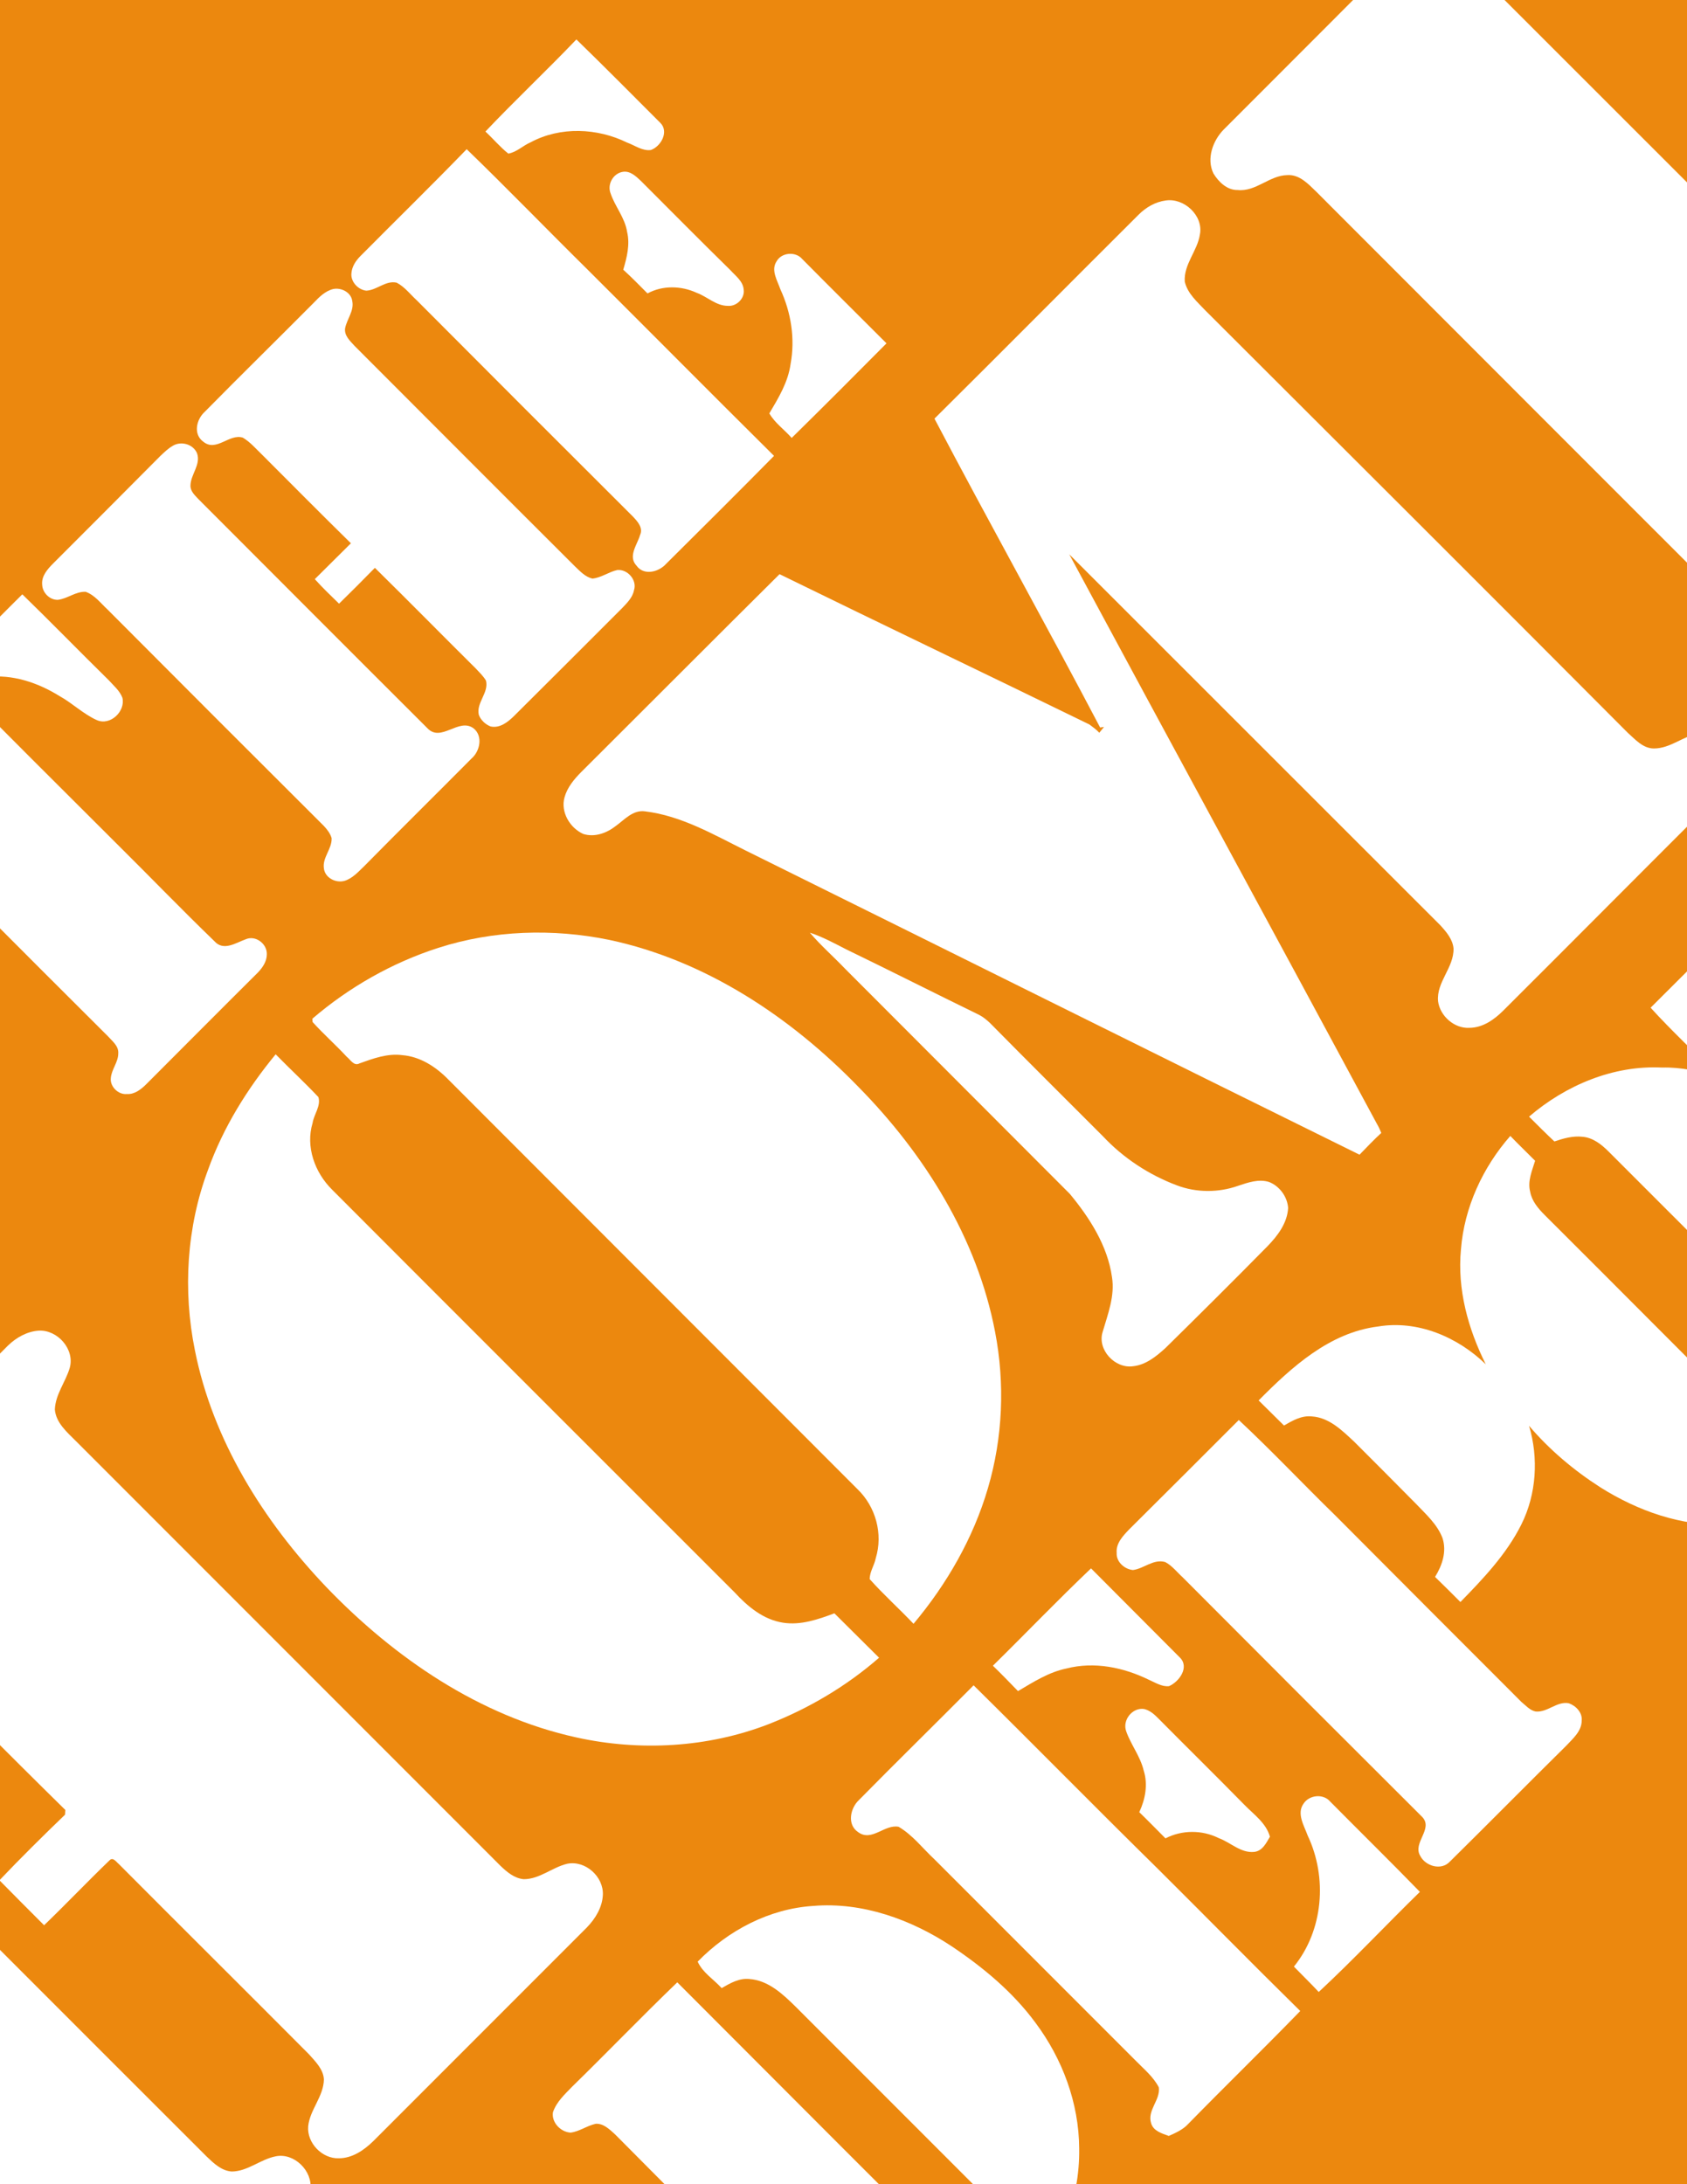
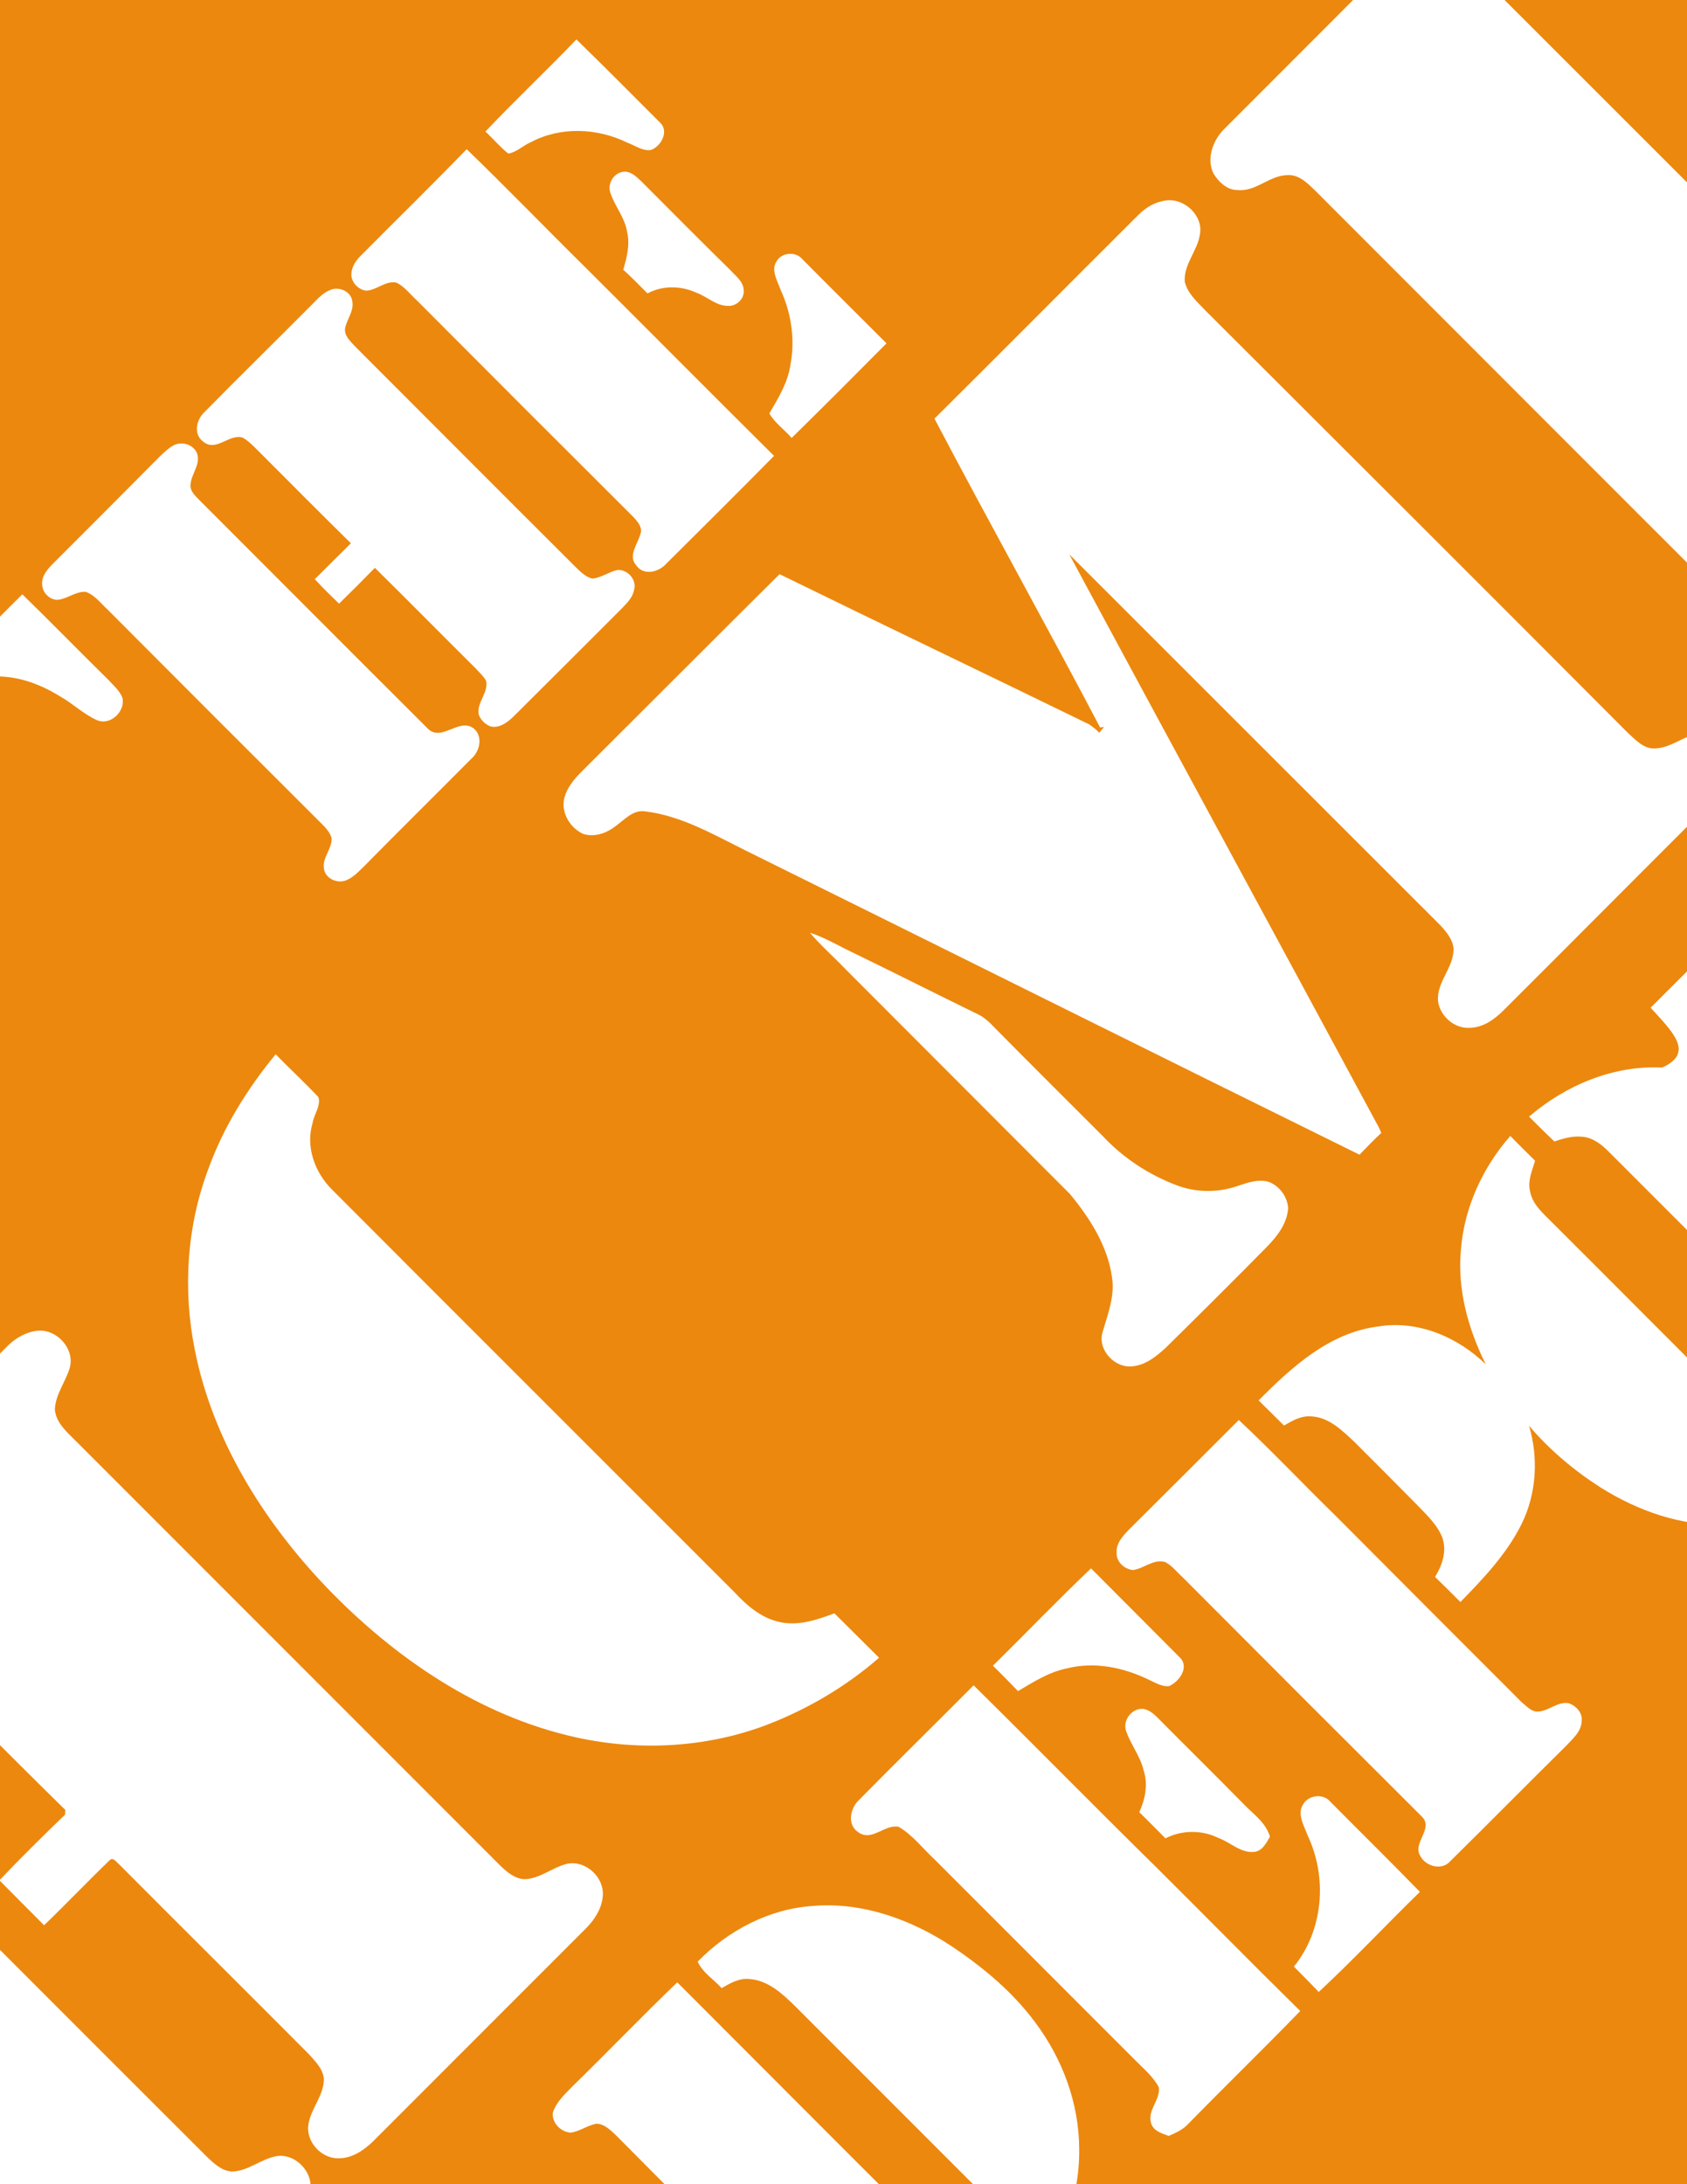
<svg xmlns="http://www.w3.org/2000/svg" version="1.1" id="Layer_1" x="0px" y="0px" viewBox="0 0 612 792" style="enable-background:new 0 0 612 792;" xml:space="preserve">
  <style type="text/css">
	.st0{fill:#FFFFFF;}
	.st1{fill:#EC880E;}
</style>
  <polygon class="st0" points="-194,-104 806,-104 806,896 -194,896 -194,-104 " />
  <path class="st1" d="M-170.5-80.5c199.2,0,398.3,0,597.5,0c48.1,0,96.2-0.1,144.2,0.1c-13.3,13.5-26.9,26.9-40.3,40.4  c5.3,5.6,10.9,10.8,16.2,16.3c12.2-8.4,26-15.1,41-16.2c13.5-1.4,27.1,2.1,39.5,7.5c4.7,2,9.1,5.2,14.4,5.7  c5.2-0.3,9.1-4.9,10.9-9.5c1.5-3.2,0.1-7-2.4-9.3c-11.6-11.7-23.3-23.2-34.8-34.9c55.4-0.3,110.8,0,166.1-0.1  c0,54,0.1,108.1,0,162.2c-11.4-11.2-22.5-22.6-33.8-33.8c-3-3.1-7.9-4.7-12-2.8c-2.7,1.3-5.3,3.4-6.5,6.3  c-1.5,5.8,1.1,11.5,3.4,16.7c7,14.8,10.1,31.5,8,47.8c-1.4,11.1-5.4,22-11.4,31.5c-1.6,2.3-3.1,4.7-4.5,7.1c5.8,5,10.7,11,16.6,15.9  c13.2-13.6,26.8-26.9,40.2-40.4c0,90.3,0.1,180.6,0,270.9c-2.6,0.9-5.5,2.7-8.2,1.4c-3.6-2.3-6.3-5.7-9.3-8.6  c-32.4-32.2-64.5-64.7-97-96.8c-12.9,12.9-25.6,25.9-38.7,38.5c6.9,7.8,14.6,14.7,21.8,22.2c26,26,52,52,78.1,78  c2.2,2.3,4.8,4.3,6,7.3c0.4,3.3-1.9,6.1-2.8,9.1c-1.3,3.5,1.5,7.7,5.2,7.8c3.3,0.6,6.1-1.6,8.2-3.8c12.2-12.3,24.5-24.5,36.7-36.7  c0,150.8,0,301.7,0,452.5c-150.8,0-301.7,0-452.6,0c11.6-11.6,23.2-23.1,34.8-34.7c-39.5-39.4-78.9-78.8-118.3-118.3  c-12.9,12.4-25.3,25.3-38.1,37.8c-2.7,2.8-5.7,5.5-7,9.3c-0.6,3.7,2.8,7.2,6.4,7.4c3.2-0.4,5.9-2.5,9.1-3.2c2.8-0.2,5,2,7,3.8  c23.4,23.6,46.9,47,70.4,70.5c5.9,6.2,12.3,11.8,17.8,18.2c2.5,2.8,0.8,6.4-0.6,9.2c-90.3,0-180.5,0-270.7,0  c21.3-21.3,42.6-42.6,63.9-63.9c4-3.8,8.1-8.2,8.7-14c0.9-6.7-5.9-13.4-12.6-12c-5.6,1.1-10.2,5.5-16,5.5c-3.7-0.3-6.5-3-9-5.4  C24.1,731.2-26.7,680.3-77.5,629.5c-3.4-3.4-7.5-6.7-8.7-11.6c-0.2-5.8,3.9-10.5,5.4-15.8c1.9-6.7-4.4-14-11.2-13.5  c-4.7,0.3-8.9,3-12.1,6.3c-22,22.3-44.4,44.3-66.4,66.6C-170.6,414.2-170.5,166.8-170.5-80.5L-170.5-80.5z" />
  <path class="st0" d="M516.4-25.6c0.9-1,2.5-1.9,3.4-0.4c69.7,69.6,139.4,139.3,209,209c-24.4,24.4-48.9,48.9-73.3,73.4  c-3.2,3-7.1,5.5-11.5,5.8c-6.1,0.5-12.2-5-11.7-11.2c0.2-6.1,5.4-10.8,5.5-17c0.2-3.9-2.8-6.8-5.3-9.5  c-51.7-51.6-103.3-103.3-155-155c-2.9-2.8-6.1-6.3-10.5-6c-6.5,0.1-11.4,6.1-18,5.4c-3.8,0.1-6.9-2.9-8.8-6  c-2.6-5.4-0.2-11.9,3.7-15.9C468.1,22.8,492.3-1.4,516.4-25.6L516.4-25.6z" />
  <path class="st0" d="M616.8-5.3c2-3.7,5.8-7.1,10.3-6.5c5,0.4,8.6,4.5,11.9,7.8c20,20.1,40,40.1,60,60.1c3.8,3.7,8.3,7.3,9.2,12.8  c0.5,5.7-4.7,10.8-10.2,11.4c-4.6,0.1-8.8-2.4-12.8-4.6c-8.5-5-18.1-9-28.2-8.5c-5.2-0.1-10.2,2-14.9,4.1  c-5.5-5.9-11.8-11.2-17-17.3c1.6-4.5,3.7-8.8,4-13.6c0.7-10.9-3.7-21.3-9.2-30.4C617.1,5.5,614.9-0.1,616.8-5.3L616.8-5.3z" />
  <path class="st0" d="M176.1,47.7c10.8-11.4,22.2-22.1,33-33.4c10.3,10,20.3,20.1,30.4,30.2c3.3,3.2,0.3,8.6-3.4,9.9  c-3.1,0.4-5.8-1.7-8.6-2.7c-10.8-5.3-24.2-5.9-35-0.1c-2.8,1.2-5.1,3.6-8.1,4.1C181.4,53.3,178.9,50.3,176.1,47.7L176.1,47.7z" />
  <path class="st0" d="M169.3,54.1C184,68.3,198.2,83,212.7,97.3c22.7,22.6,45.3,45.4,68.1,68c-13,13.2-26.1,26.2-39.2,39.2  c-2.7,3-8.1,4.3-10.7,0.6c-3.2-3.4,0.3-7.6,1.3-11.1c1.2-2.6-0.9-4.9-2.6-6.7c-26.2-26.1-52.3-52.2-78.4-78.4  c-2.4-2.2-4.4-4.9-7.3-6.4c-4-0.9-7.1,2.7-11,2.9c-3-0.3-5.8-3.3-5.4-6.4c0.2-2.4,1.6-4.5,3.3-6.2C143.6,79.9,156.6,67.2,169.3,54.1  L169.3,54.1z" />
  <path class="st0" d="M221.5,70.1c-1.3-3.3,1-7.3,4.5-7.8c2.6-0.4,4.7,1.6,6.5,3.3C243.3,76.4,254.1,87.3,265,98  c1.9,2.1,4.6,4,4.8,7.1c0.4,3.1-2.6,6.1-5.8,5.8c-4.2,0-7.4-3.3-11.2-4.7c-5.6-2.6-12.4-2.8-17.9,0.2c-2.9-2.9-5.8-5.9-8.8-8.6  c1.3-4.4,2.5-9.1,1.4-13.7C226.7,78.9,223.1,74.9,221.5,70.1L221.5,70.1z" />
  <path class="st0" d="M413,77.9c2.7-2.7,6.1-4.7,9.9-5.2c6.7-1,13.7,5.5,12.4,12.3c-0.9,6-5.9,10.8-5.5,17.1c1,4.4,4.6,7.4,7.5,10.5  c51.1,51,102.2,101.9,153.1,153c2.8,2.5,5.6,5.8,9.6,5.8c6,0,10.6-4.5,16.3-5.5c6.6-1.1,13.1,5.4,12.3,12c-0.4,4.5-3.1,8.4-6.2,11.5  c-25.7,25.6-51.3,51.4-77,77c-3.3,3.3-7.5,6.3-12.4,6.3c-5.4,0.3-10.6-4.3-11.3-9.6c-0.7-7,5.8-12.2,5.6-19.2  c-0.3-3.3-2.6-6-4.8-8.4c-44.9-44.8-89.7-89.7-134.6-134.5c37.1,68.9,74.5,137.6,111.6,206.5c0.6,1,1.1,2.1,1.6,3.3  c-2.7,2.5-5.3,5.2-7.9,7.9c-74.3-36.6-148.5-73.6-222.7-110.3c-11.7-5.8-23.3-12.6-36.5-14.2c-4.4-0.6-7.4,3-10.6,5.3  c-3.3,2.6-7.7,4.2-11.8,2.9c-4.9-2.2-8.3-8-6.8-13.3c1-3.6,3.5-6.6,6.1-9.2c24-23.9,47.9-47.9,71.9-71.7  c37.4,18.3,74.9,36.2,112.4,54.5c1.2,0.9,2.5,1.8,3.6,3c0.6-0.7,1.1-1.4,1.7-2.1l-1.4,0.2c-19.7-37.5-40.4-74.5-60.1-112  C363.8,127.2,388.3,102.5,413,77.9L413,77.9z" />
  <path class="st0" d="M281.7,94.8c1.8-3.3,6.9-3.7,9.3-0.9c10.1,10.2,20.4,20.4,30.6,30.6c-11.4,11.5-22.8,22.9-34.4,34.3  c-2.6-3-6.1-5.4-8.1-8.9c3.3-5.6,6.8-11.3,7.7-17.9c1.7-9.1,0.2-18.7-3.7-27.1C282,101.7,279.6,98,281.7,94.8L281.7,94.8z" />
  <path class="st0" d="M113.8,109.8c2-2.1,4.2-4.3,7.1-5c2.9-0.6,6.5,1.2,6.9,4.4c0.7,3.5-1.9,6.4-2.6,9.8c-0.4,2.7,1.8,4.6,3.4,6.4  c26.7,26.7,53.3,53.4,80,80c1.8,1.7,3.7,3.8,6.3,4.4c3.2-0.3,5.9-2.4,9-3.1c3.8-0.4,7.3,3.7,6.1,7.3c-0.5,2.7-2.6,4.7-4.4,6.6  c-13,13-26,26-39,38.9c-2.3,2.3-5.3,4.7-8.7,3.9c-1.9-0.8-3.5-2.3-4.2-4.2c-1-4.4,3.7-8,2.6-12.4c-1-1.7-2.4-3-3.7-4.4  c-12.2-12.1-24.3-24.4-36.6-36.5c-4.3,4.4-8.6,8.7-13,13c-3-2.9-6-5.8-8.8-8.9c4.4-4.3,8.7-8.7,13.1-13  c-10.8-10.6-21.5-21.4-32.2-32.1c-2.3-2.2-4.3-4.6-7-6.2c-4.9-1.6-9.6,5.3-14.3,1.5c-3.8-2.7-2.6-8.1,0.5-10.9  C87.4,136,100.7,123,113.8,109.8L113.8,109.8z" />
  <path class="st0" d="M62.6,161.7c3-1.9,7.5-0.7,8.9,2.7c1.4,4.1-2.3,7.6-2.4,11.6c-0.1,2.1,1.6,3.6,2.9,5c27.7,27.7,55.3,55.4,83,83  c5,5.4,11.4-3.9,16.8,0.1c3.5,2.8,2.3,8.3-0.7,10.9c-13,13.1-26.1,26-39,39.1c-2.1,2-4.2,4.4-7.1,5.3c-3.2,0.9-7.1-1.1-7.5-4.5  c-0.6-4,3-7.1,2.8-11c-0.5-1.7-1.6-3.1-2.8-4.4C91.3,273.4,65.1,247.2,39,221c-2.5-2.3-4.6-5.2-7.9-6.4c-3.6-0.2-6.6,2.5-10.1,2.9  c-3,0.1-5.6-2.6-5.7-5.5c-0.3-3.1,1.9-5.6,4-7.7c13-13,26-26,38.9-39C59.6,164,60.9,162.7,62.6,161.7L62.6,161.7z" />
  <path class="st0" d="M-9.7,233.2c6-5.8,11.8-11.8,17.8-17.7c10.5,10.2,20.8,20.8,31.3,31.1c1.8,2,4,3.8,5,6.4  c1.2,4.9-4.4,10.3-9.3,8.1c-4.9-2.2-8.8-6.1-13.5-8.7c-7.9-4.9-17.1-8-26.5-6.9c-2.7-2.8-5.7-5.4-8.1-8.4  C-12.2,235.5-10.9,234.4-9.7,233.2L-9.7,233.2z" />
-   <path class="st0" d="M-53.3,276.8c11.2-11,22.2-22.1,33.3-33.2c21,21.1,42.1,42.2,63.2,63.2c11.6,11.5,22.9,23.2,34.6,34.5  c3.3,3.7,7.7,0.6,11.3-0.7c3.6-1.6,7.8,1.6,7.7,5.4c0,2.6-1.5,4.8-3.2,6.6c-13.6,13.5-27,27-40.5,40.5c-1.9,1.9-4.3,3.8-7.1,3.6  c-3.1,0.3-6.1-2.7-5.8-5.7c0.2-3.2,2.7-5.8,2.7-9c0.2-2.7-2.1-4.4-3.7-6.2c-31.9-31.7-63.5-63.7-95.5-95.3  C-55.3,279.2-54.4,278-53.3,276.8L-53.3,276.8z" />
-   <path class="st0" d="M697.2,267c12.4,12.2,24.7,24.5,36.9,36.9c3.9,3.7,1.1,11.1-4.1,11.9c-4.8,0.7-8.5-3.1-12.2-5.6  c-9.9-6.8-21.6-13.2-34-11.1c-3.3-3-6.5-6.1-9.2-9.6C682.3,282.1,689.7,274.5,697.2,267L697.2,267z" />
-   <path class="st0" d="M-63.5,287.3c3.7,1.4,6,5.6,9,8.2c-1.6,11.6,3.9,22.5,10.4,31.6c1.9,2.9,4.2,5.6,5.4,8.9c1.3,4.4-3,9-7.4,8.5  c-2.5,0-4.2-2.1-5.8-3.6c-10.9-11-21.9-21.8-32.8-32.8C-77.5,301.3-70.8,294-63.5,287.3L-63.5,287.3z" />
-   <path class="st0" d="M159,343.7c19.9-6.4,41.5-7.1,62-2.9c34.8,7.4,65.6,27.8,90.2,53.1c24.1,24.4,43.3,55,49.8,89.1  c3.6,18.7,2.8,38.3-2.6,56.6c-5.3,18.1-14.9,34.8-27,49.2c-5.2-5.5-10.9-10.6-15.9-16.2c0-2.7,1.7-5,2.2-7.6  c2.7-8.8,0-18.7-6.7-25.1c-49.4-49.5-99-99-148.4-148.5c-4.5-4.6-10.2-8.3-16.7-8.8c-5.3-0.7-10.5,1.2-15.5,3  c-2,1.1-3.3-1.4-4.6-2.4c-4-4.3-8.4-8.2-12.4-12.6c0-0.3-0.1-0.9-0.1-1.2C126.6,358,142.2,349.1,159,343.7L159,343.7z" />
  <path class="st0" d="M293.8,338.2c4.6,1.5,8.8,3.8,13.1,6C323,352,339,360.1,355.2,368c1.4,0.7,2.7,1.8,3.9,2.9  c13.6,13.8,27.3,27.4,41,41.1c7.4,7.9,16.7,14,26.8,17.8c7.1,2.7,15.1,2.7,22.2,0.2c3.6-1.2,7.5-2.6,11.3-1.4  c3.8,1.5,6.6,5.3,6.9,9.4c-0.3,5.5-3.8,10.1-7.5,13.9c-12.2,12.4-24.6,24.7-37,36.9c-3.3,3-7.1,6.1-11.7,6.6  c-6.6,1-13.1-6-11.1-12.4c1.9-6.5,4.5-13.1,3.4-19.9c-1.6-11.4-8.1-21.5-15.3-30.2c-27.1-27.2-54.3-54.3-81.5-81.6  C302.4,346.9,297.8,342.9,293.8,338.2L293.8,338.2z" />
-   <path class="st0" d="M598.8,365.4c7.5-7.5,15.1-15,22.6-22.6c3.3,2.7,6.2,5.9,9.3,8.9c-1.3,10,2.1,19.9,7.3,28.3  c2.7,4.8,6.6,8.9,9,13.9c1.3,2.4,0.4,5.1-0.5,7.5c12.6,8.5,23.7,19.3,32.5,31.6c10.1,14.3,17.2,31.3,16.8,49.1  c0.1,16.9-7.2,33.1-17.9,45.9c-2.9-3-6.3-5.7-8.8-9.1c0.5-3.7,2.3-7.3,1.4-11c-1-4.8-4.7-8.2-8-11.5c-26.4-26.3-52.7-52.6-79-78.9  c-2.6-2.6-5.7-5-9.4-5.3c-3.5-0.4-7,0.6-10.2,1.7c-3.1-2.9-6.2-6-9.2-9c13.3-11.4,30.6-18.7,48.3-17.8c6.8-0.2,13.4,1.4,20,2.9  C615,381.7,606.5,373.9,598.8,365.4L598.8,365.4z" />
+   <path class="st0" d="M598.8,365.4c7.5-7.5,15.1-15,22.6-22.6c3.3,2.7,6.2,5.9,9.3,8.9c-1.3,10,2.1,19.9,7.3,28.3  c2.7,4.8,6.6,8.9,9,13.9c1.3,2.4,0.4,5.1-0.5,7.5c12.6,8.5,23.7,19.3,32.5,31.6c10.1,14.3,17.2,31.3,16.8,49.1  c0.1,16.9-7.2,33.1-17.9,45.9c-2.9-3-6.3-5.7-8.8-9.1c0.5-3.7,2.3-7.3,1.4-11c-1-4.8-4.7-8.2-8-11.5c-26.4-26.3-52.7-52.6-79-78.9  c-2.6-2.6-5.7-5-9.4-5.3c-3.5-0.4-7,0.6-10.2,1.7c-3.1-2.9-6.2-6-9.2-9c13.3-11.4,30.6-18.7,48.3-17.8C615,381.7,606.5,373.9,598.8,365.4L598.8,365.4z" />
  <path class="st0" d="M75.5,424.1c5.5-15.3,14.2-29.3,24.5-41.8c5.1,5.2,10.5,10.2,15.5,15.5c1,3.2-1.6,6.2-2.1,9.4  c-2.6,8.6,0.8,18,7.1,24.2c48.6,48.7,97.3,97.3,146,146c4.7,5.1,10.4,9.9,17.6,11c6.4,1,12.7-1.2,18.6-3.4  c5.4,5.4,10.8,10.7,16.2,16.1c-11.8,10.3-25.5,18.4-40.1,24.1c-22,8.5-46.6,9.9-69.7,4.8c-35.1-7.7-66-28.8-90.7-54.5  c-22.8-23.9-41.2-53.2-47.7-85.9C66.3,467.9,67.7,444.9,75.5,424.1L75.5,424.1z" />
  <path class="st0" d="M530,453c1.2-15.2,7.9-29.7,17.9-41.1c2.9,3,6,6,9,9c-1.1,3.6-2.8,7.4-1.8,11.2c0.6,3.4,2.9,6.1,5.3,8.5  c26.4,26.3,52.6,52.7,79,79c3.1,3,6.1,6.6,10.5,7.8c4,1.1,8.1-0.3,12-1.5c3,3,6.1,6,9,9.2c-12.6,10.4-28.3,17.7-44.9,17.7  c-16.1,0.7-31.9-5-45.3-13.4c-9.7-6.2-18.6-13.7-26-22.4c3.5,11.7,2.7,24.8-2.8,35.8c-5.4,10.8-13.8,19.6-22.1,28.1  c-3-3-6.1-6.1-9.2-9.1c2.6-4.2,4.3-9.2,2.7-14.1c-1.9-5-6-8.6-9.6-12.4c-7.4-7.5-14.9-15-22.4-22.5c-4.4-4.1-9.1-8.8-15.4-9.2  c-3.7-0.4-7,1.5-10.1,3.3c-3.1-3-6.1-6.1-9.2-9.1c12-12.1,25.7-24.6,43.3-26.8c14.4-2.4,28.9,3.8,39.1,13.7  C532.6,481.9,528.6,467.5,530,453L530,453z" />
  <path class="st0" d="M2.9,487.9c3-2.9,6.9-5.1,11.1-5.4c6.9-0.4,13.2,6.8,11.3,13.5c-1.5,5.1-5.2,9.6-5.4,15.1  c0.4,4.8,4.4,8.2,7.6,11.4c51.3,51.3,102.7,102.7,154,154c2.4,2.3,5.1,4.6,8.5,4.9c5.8,0,10.3-4.3,15.8-5.6  c6.6-1.3,13.2,4.7,12.9,11.3c-0.2,4.5-2.7,8.6-5.8,11.8c-25.8,25.8-51.7,51.7-77.5,77.5c-3.4,3.3-7.6,6.2-12.5,6.2  c-6,0.2-11.6-5.5-11.1-11.6c0.6-6,5.6-10.8,5.7-17c-0.2-3.7-3.1-6.5-5.4-9.1c-23-23.1-46.1-46-69-69c-0.9-0.7-2.1-2.7-3.4-1.3  c-8,7.7-15.7,15.8-23.7,23.5c-5.4-5.4-10.8-10.8-16.2-16.3c7.7-8.1,15.7-16,23.8-23.8c0-0.4,0.1-1.3,0.1-1.7  C2,635-19.3,613.4-40.9,591.9c-3.3-3.1-6.4-7-11-8.1c-6.3-0.4-11.2,4.5-17.1,5.6c-7.6,1.3-14.5-7.3-11.9-14.4c1.3-5,5.3-8.6,8.8-12  C-47.1,537.9-22,513,2.9,487.9L2.9,487.9z" />
  <path class="st0" d="M449.4,514.9c12,11.2,23.3,23.2,35.1,34.7c22.4,22.5,44.9,45,67.4,67.5c1.6,1.3,3.1,3.1,5.2,3.5  c4.3,0.4,7.7-3.8,12-3c2.6,0.9,5,3.4,4.7,6.3c0,3.9-3.3,6.6-5.7,9.2c-14.1,13.9-28,28-42.1,41.9c-3.1,3.4-8.9,1.7-10.8-2.1  c-2.8-4.7,4.8-9.7,0.8-14C487,630,458,601,429.1,572c-2.1-1.9-3.9-4.3-6.4-5.6c-4.3-1.2-7.7,2.4-11.7,2.9c-3.1-0.3-6.1-3-5.9-6.2  c-0.3-3.5,2.3-6.2,4.5-8.5C422.9,541.4,436.2,528.1,449.4,514.9L449.4,514.9z" />
  <path class="st0" d="M360.2,604c11.9-11.7,23.5-23.8,35.6-35.3c10.7,10.8,21.5,21.5,32.2,32.3c3.6,3.5-0.2,8.8-3.9,10.4  c-2.6,0.3-5-1.3-7.3-2.3c-9.2-4.5-19.8-6.7-29.9-4.1c-6.4,1.3-12,4.9-17.6,8.2C366.3,610.1,363.3,607,360.2,604L360.2,604z" />
  <path class="st0" d="M311.6,652.7c13.8-14,27.8-27.7,41.6-41.6c22.4,22.1,44.5,44.6,67,66.7c17.2,17.1,34.2,34.4,51.5,51.4  c-13.4,13.8-27.2,27.2-40.6,40.9c-1.9,2.1-4.6,3.3-7.1,4.4c-2.5-0.9-5.6-1.8-6.4-4.6c-1.5-4.7,3.4-8.4,2.8-13  c-2-3.9-5.5-6.7-8.5-9.8c-24.3-24.3-48.6-48.6-72.9-72.9c-4.3-4-7.9-8.8-13-11.8c-5.1-1-9.7,5.5-14.6,2  C307.2,661.7,308.4,655.7,311.6,652.7L311.6,652.7z" />
  <path class="st0" d="M408.6,627.9c-1.6-4.1,2.2-8.9,6.5-8.2c2,0.5,3.5,1.8,4.9,3.2c10.5,10.6,21.1,21,31.5,31.6  c3.4,3.5,7.8,6.5,9.2,11.5c-1.3,2.2-2.7,5.2-5.7,5.5c-4.9,0.5-8.5-3.4-12.9-5c-6-3-13.3-3-19.3,0.1c-3.2-3.2-6.3-6.4-9.5-9.5  c2.2-4.7,3.2-10.1,1.6-15.1C413.7,636.9,410.3,632.7,408.6,627.9L408.6,627.9z" />
  <path class="st0" d="M472.9,654c2.1-3.2,7.2-3.7,9.7-0.7c10.8,10.9,21.8,21.7,32.5,32.7c-12.3,12-24.1,24.6-36.7,36.3  c-2.9-3.1-6-6.1-9-9.2c10.7-13.2,12.2-32.3,5-47.5C473.1,662,470.3,657.6,472.9,654L472.9,654z" />
  <path class="st1" d="M-170.5,693.8c4-1.6,7.8-4.1,12.2-4c5.3,1,8.6,5.7,12.3,9.2C-95.7,749.1-45.6,799.3,4.6,849.4  c2.8,3.1,6.4,6.2,6.9,10.6c-0.2,4.3-2.5,8.1-4.3,11.9c-59.3-0.1-118.5-0.1-177.7-0.1C-170.5,812.5-170.6,753.1-170.5,693.8  L-170.5,693.8z" />
  <path class="st0" d="M295,691.1c17.8-1.5,35.5,4.9,50.2,14.6c11.5,7.7,22.2,16.6,30.4,27.7c9.8,13.1,15.8,29.1,15.9,45.6  c0.3,18.8-7.1,37.8-20.5,51.1c-3.1-3-6.1-6-9.1-9.1c1.8-3.4,3.9-7,3.3-11c-1-6-5.1-10.9-9.2-15c-22.5-22.5-45-45-67.5-67.5  c-4.6-4.5-9.8-9.4-16.6-9.9c-3.7-0.4-7,1.5-10.1,3.3c-2.9-3.2-6.9-5.6-8.7-9.6C264.1,700,279.1,692.1,295,691.1L295,691.1z" />
  <g>
    <path class="st0" d="M699.2,815.3c0-17.9,14.6-31.2,31.8-31.2c17,0,31.6,13.2,31.6,31.2c0,18.1-14.6,31.3-31.6,31.3   C713.7,846.7,699.2,833.4,699.2,815.3z M730.9,841.4c14.1,0,25.3-11.1,25.3-26.1c0-14.8-11.2-26-25.3-26c-14.3,0-25.5,11.2-25.5,26   C705.5,830.4,716.6,841.4,730.9,841.4z M724.3,833.4h-5.5v-36.1h13.7c8.5,0,12.7,3.1,12.7,10.3c0,6.4-4.1,9.3-9.3,9.9l10.3,15.9   h-6.1l-9.5-15.6h-6.3V833.4z M730.8,813.2c4.6,0,8.8-0.3,8.8-5.9c0-4.5-4.1-5.3-7.9-5.3h-7.4v11.2H730.8z" />
  </g>
</svg>